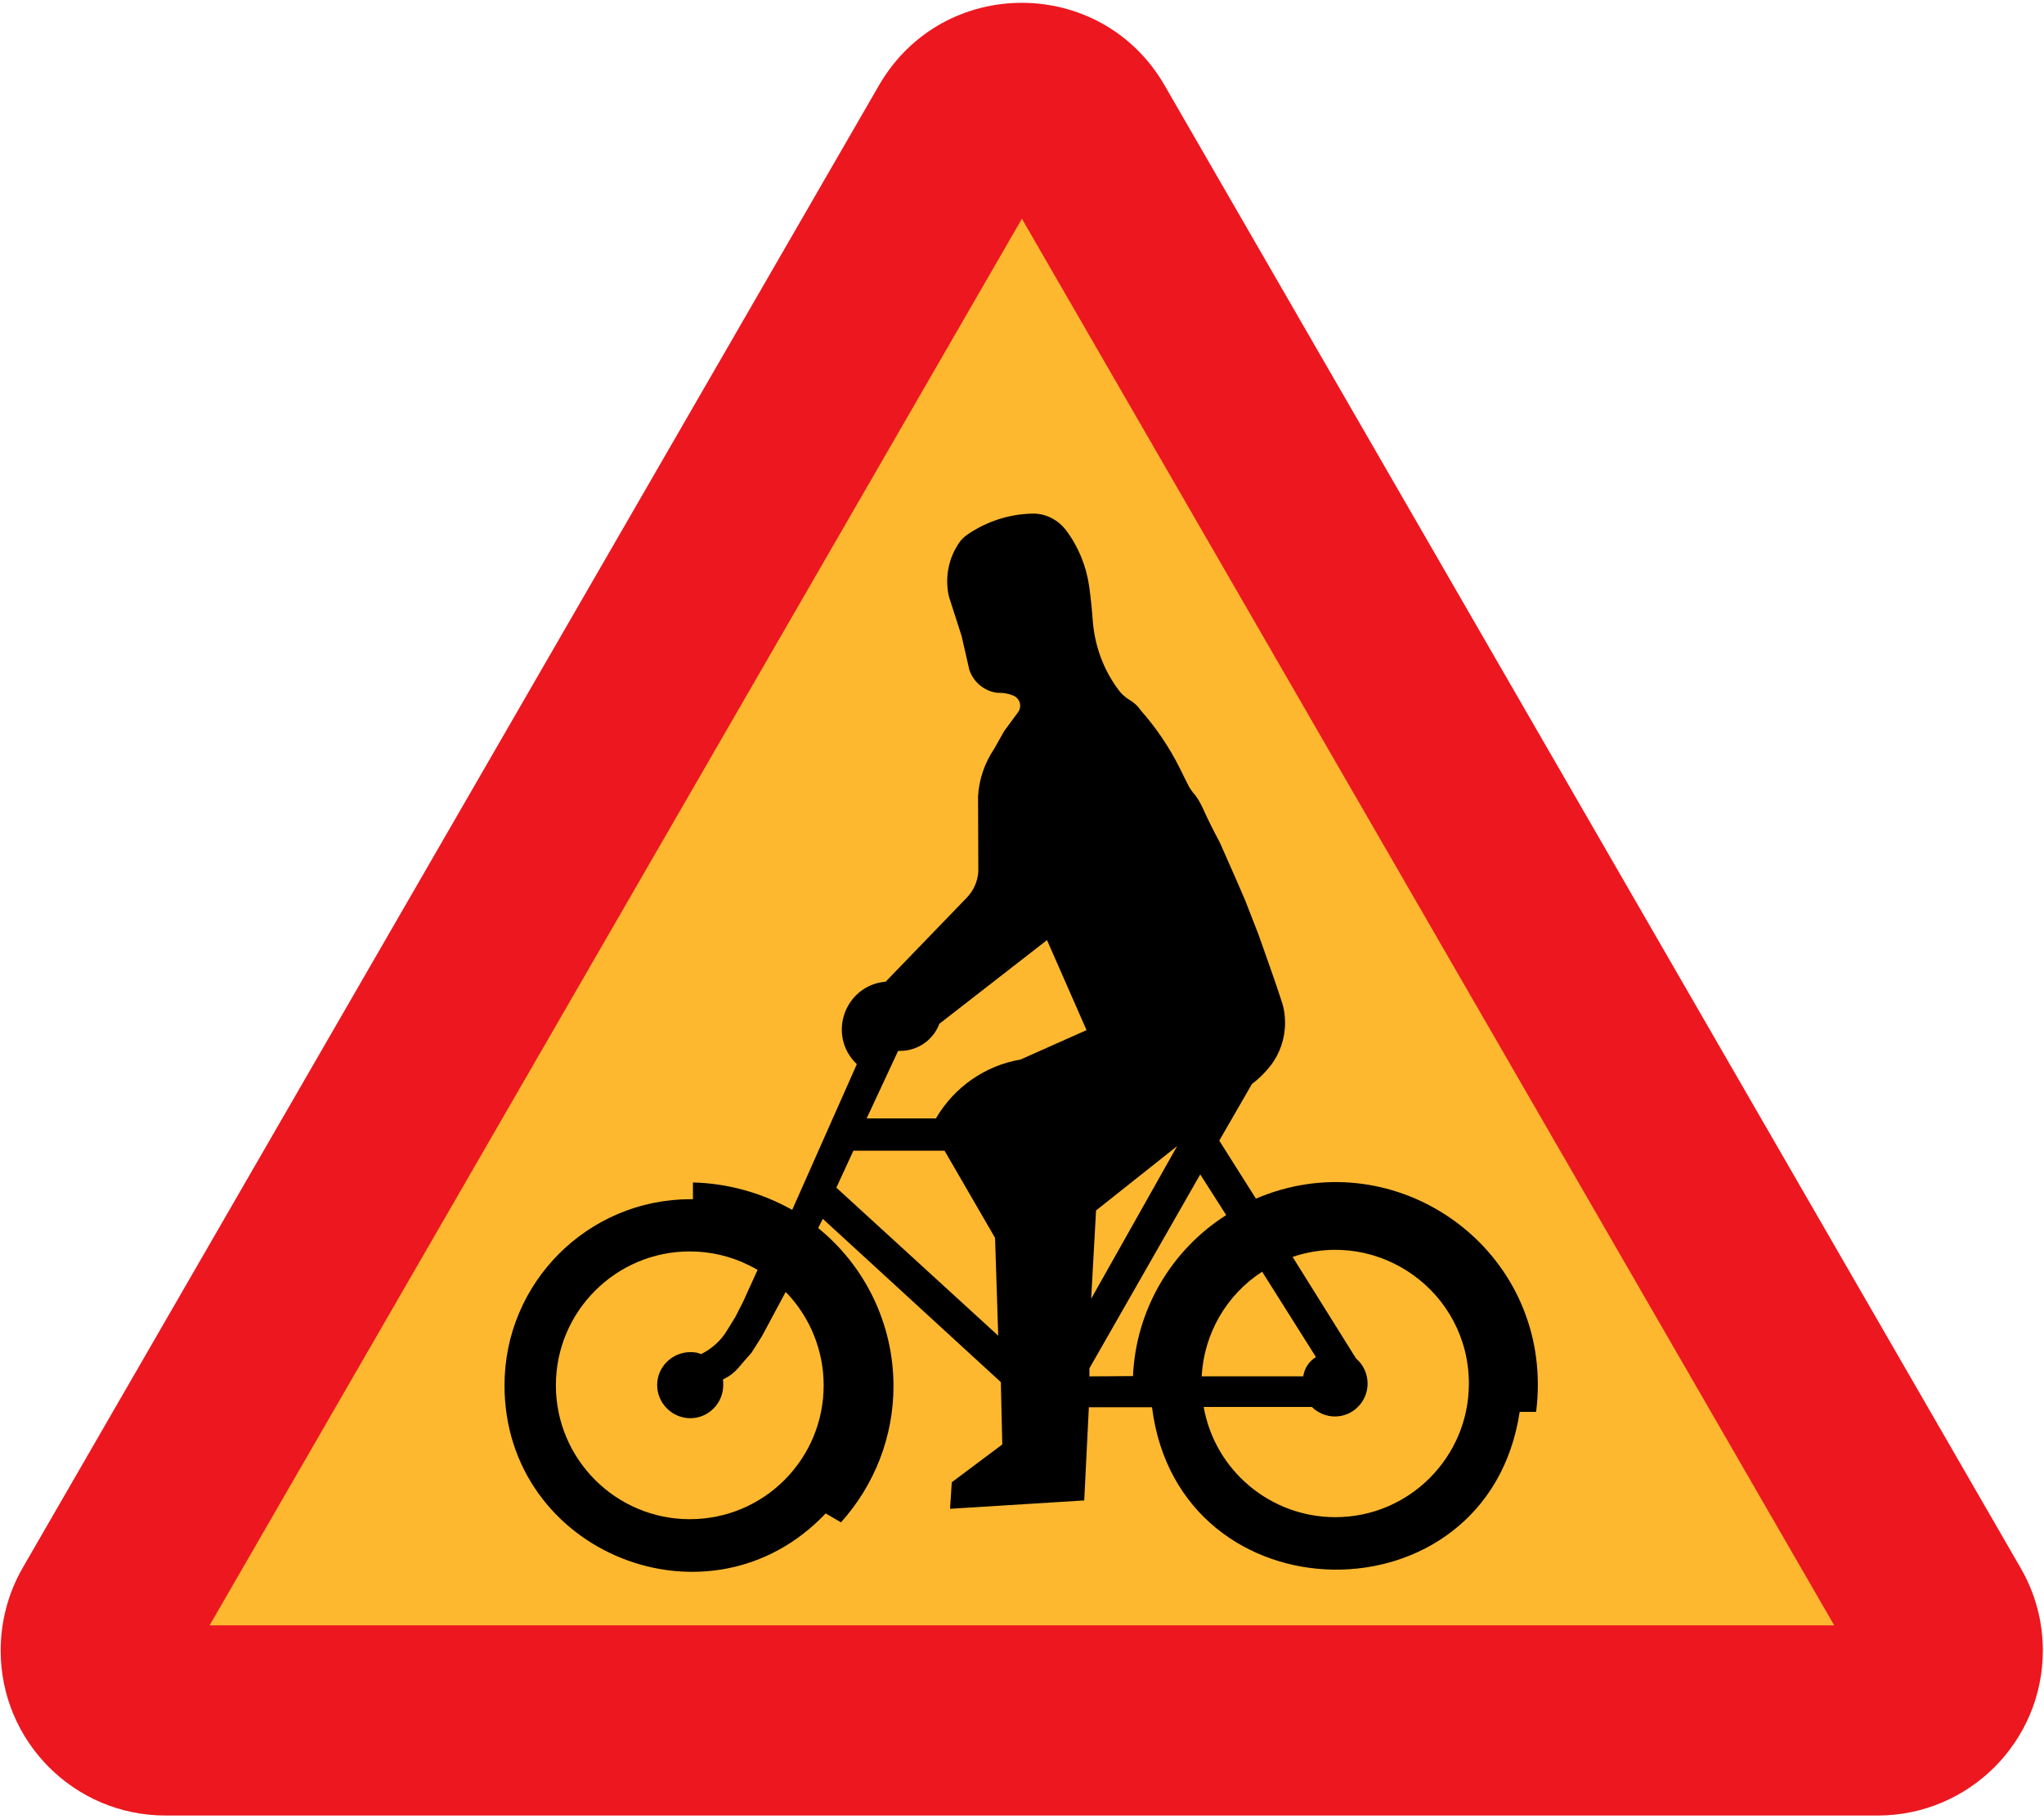
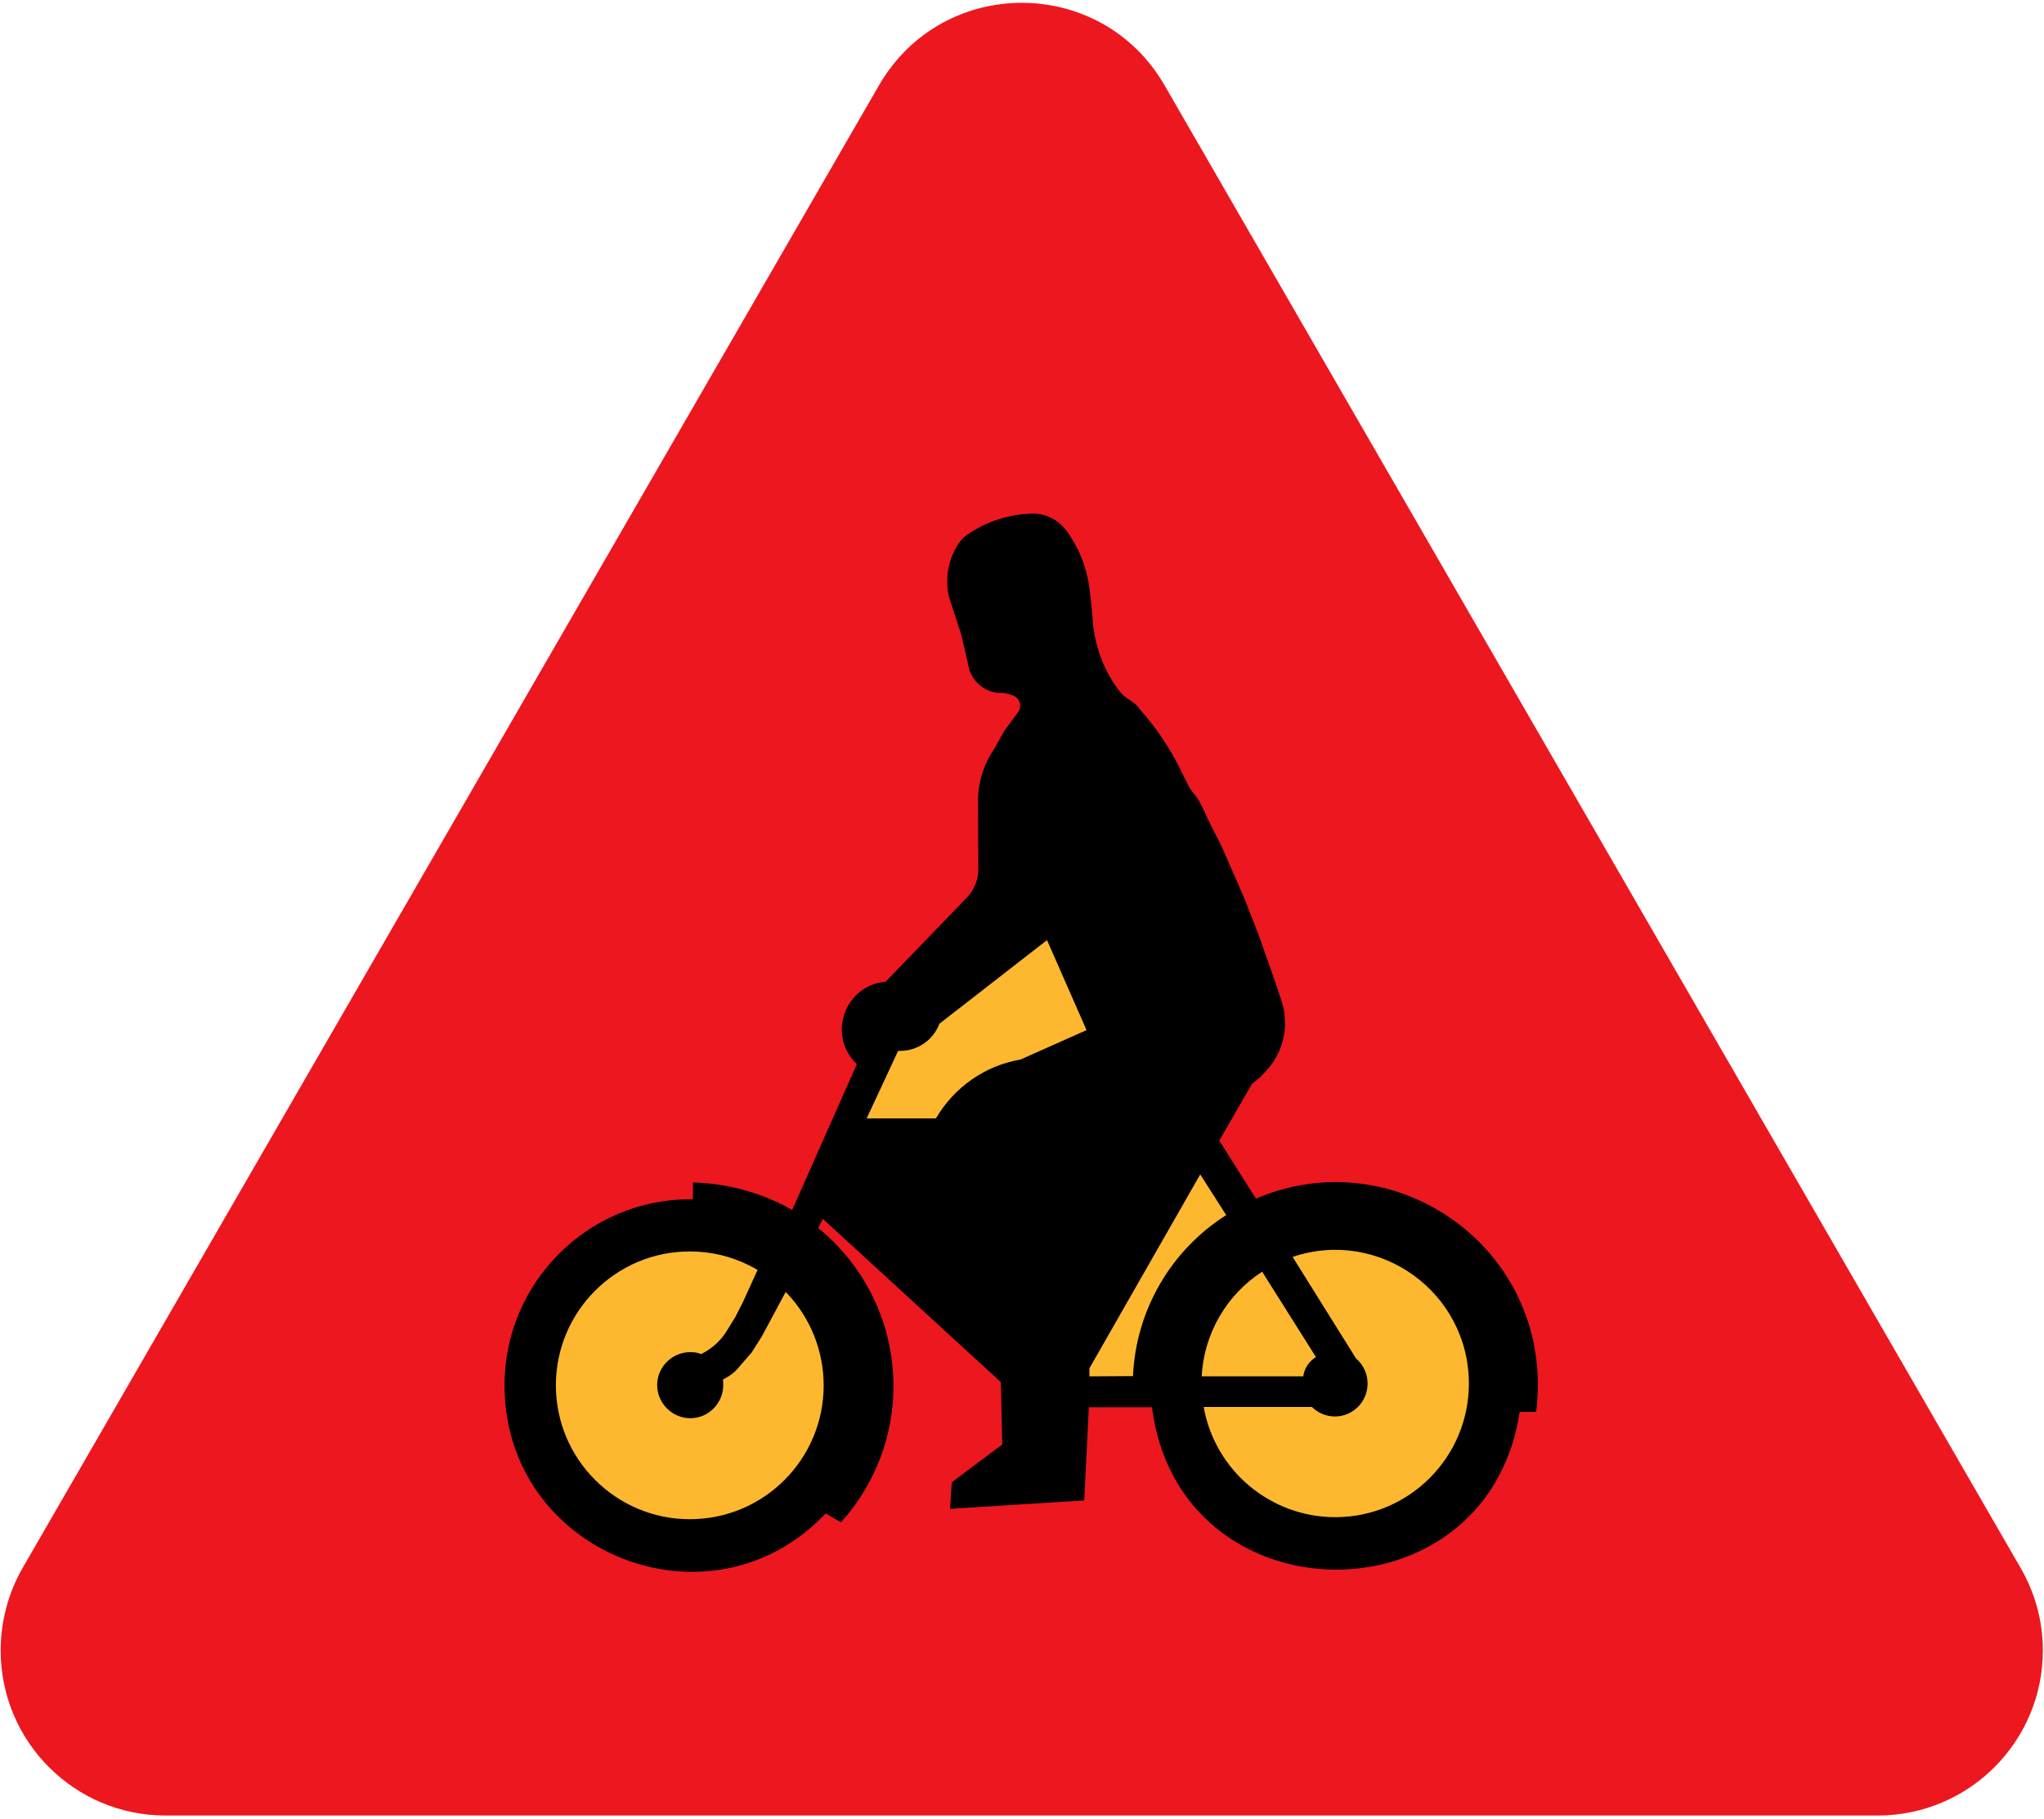
<svg xmlns="http://www.w3.org/2000/svg" xml:space="preserve" viewBox="-0.168 -0.701 510 454">
  <g>
    <path d="m41.112 452.33c-22.68 0-41.112-18.43-41.112-41.18 0-7.2 1.872-14.328 5.472-20.592l213.7-370.01c15.912-27.432 55.368-27.36 71.208 0l213.62 370.01c3.672 6.336 5.544 13.392 5.544 20.592 0 22.68-18.36 41.112-41.112 41.184h-427.32z" fill="#ED171F" />
-     <polygon points="52.128 404.88 457.49 404.88 254.81 53.883" fill="#FEB82F" />
    <path d="m287.28 350.45h-15.768l-1.152 23.256-33.48 2.088 0.432-6.624 12.6-9.432-0.36-15.552-44.424-40.752-1.152 2.304c11.88 9.648 18.792 24.12 18.792 39.456 0 12.528-4.68 24.624-13.104 33.984l-3.816-2.232c-28.8 30.456-80.136 10.008-80.136-31.968 0-25.632 20.808-46.44 46.44-46.44h0.576v-4.176c8.712 0.216 17.208 2.592 24.768 6.84l16.128-36.36c-7.488-7.128-3.096-19.656 7.2-20.592l20.232-20.952c1.728-1.8 2.736-4.104 2.88-6.552l-0.072-18.648c0.216-4.32 1.656-8.424 4.032-11.952l2.52-4.464 3.24-4.392c0.432-0.504 0.72-1.152 0.72-1.872 0-1.08-0.648-2.088-1.656-2.52-1.152-0.504-2.376-0.72-3.6-0.72h-0.504c-3.168-0.432-5.832-2.592-6.912-5.688l-1.944-8.496-3.168-9.864c-1.08-4.752-0.072-9.792 2.808-13.752 0.504-0.648 1.152-1.224 1.872-1.728 4.752-3.24 10.296-5.04 15.984-5.184 3.384-0.144 6.624 1.512 8.64 4.248 3.024 4.032 4.968 8.856 5.688 13.824 0.432 3.096 0.72 6.048 0.936 9 0.504 5.904 2.592 11.736 6.192 16.632 0.72 1.08 1.728 2.016 2.88 2.736 1.152 0.648 2.16 1.584 2.88 2.664 3.888 4.392 7.128 9.216 9.72 14.4 0.792 1.656 1.584 3.168 2.376 4.752 0.144 0.216 0.504 0.792 0.936 1.368 1.008 1.08 1.728 2.376 2.376 3.744 1.368 3.024 2.808 5.904 4.32 8.712l4.32 9.792 2.016 4.68 3.312 8.496 2.952 8.352c1.152 3.312 2.088 5.976 2.952 8.712 0.432 1.296 0.72 3.096 0.72 4.968 0 3.888-1.296 7.704-3.672 10.728-1.368 1.728-2.88 3.24-4.608 4.536l-8.136 14.112 9.144 14.472c33.336-14.256 70.344 10.152 70.344 46.44 0 2.232-0.144 4.464-0.432 6.768h-4.104c-8 53.12-85.04 52.26-91.74-1.17z" />
    <path d="m233.28 278.38h-17.208l7.848-16.848h0.504c4.392 0 8.28-2.736 9.792-6.768l26.856-20.88 9.864 22.464-16.488 7.344c-8.856 1.512-16.56 6.912-21.096 14.688h-0.06z" fill="#FEB82F" />
-     <polygon points="248.9 332.6 208.51 295.66 212.76 286.44 235.51 286.44 248.11 308.19" fill="#FEB82F" />
-     <polygon points="273.31 301.35 293.54 285.29 272.09 323.38" fill="#FEB82F" />
    <path d="m299.3 292.35l6.48 10.152c-13.824 8.784-22.536 23.76-23.256 40.176l-10.872 0.072v-2.016l27.65-48.38z" fill="#FEB82F" />
    <path d="m314.78 316.68l13.392 21.24c-1.728 1.08-2.88 2.808-3.168 4.824h-25.344c0.576-10.656 6.192-20.376 15.12-26.136v0.08z" fill="#FEB82F" />
    <path d="m322.34 312.94c21.6-7.272 43.992 8.784 43.992 31.608 0 18.36-14.904 33.336-33.336 33.336-16.128 0-30.024-11.592-32.832-27.504h27c1.512 1.512 3.6 2.376 5.76 2.376 4.464 0 8.136-3.672 8.136-8.208 0-2.376-1.008-4.68-2.88-6.264l-15.84-25.36z" fill="#FEB82F" />
    <path d="m196.13 321.94c5.904 6.192 9.216 14.472 9.216 23.04 0 18.432-14.904 33.408-33.408 33.408-18.432 0-33.408-14.976-33.408-33.408s14.976-33.408 33.408-33.408c5.112 0 10.152 1.152 14.76 3.456 0.72 0.36 1.44 0.72 2.16 1.152l-3.672 8.064-1.872 3.672-2.088 3.384c-1.512 2.52-3.744 4.536-6.48 5.904l-0.504-0.216c-0.648-0.216-1.44-0.288-2.16-0.288-4.536 0-8.28 3.672-8.28 8.208s3.744 8.28 8.28 8.28 8.208-3.744 8.208-8.28c0-0.432 0-0.936-0.072-1.368l0.504-0.288c1.296-0.648 2.376-1.512 3.312-2.592 1.08-1.296 2.16-2.52 3.312-3.816l2.592-4.104 5.904-11.016 0.29 0.24z" fill="#FEB82F" />
  </g>
</svg>